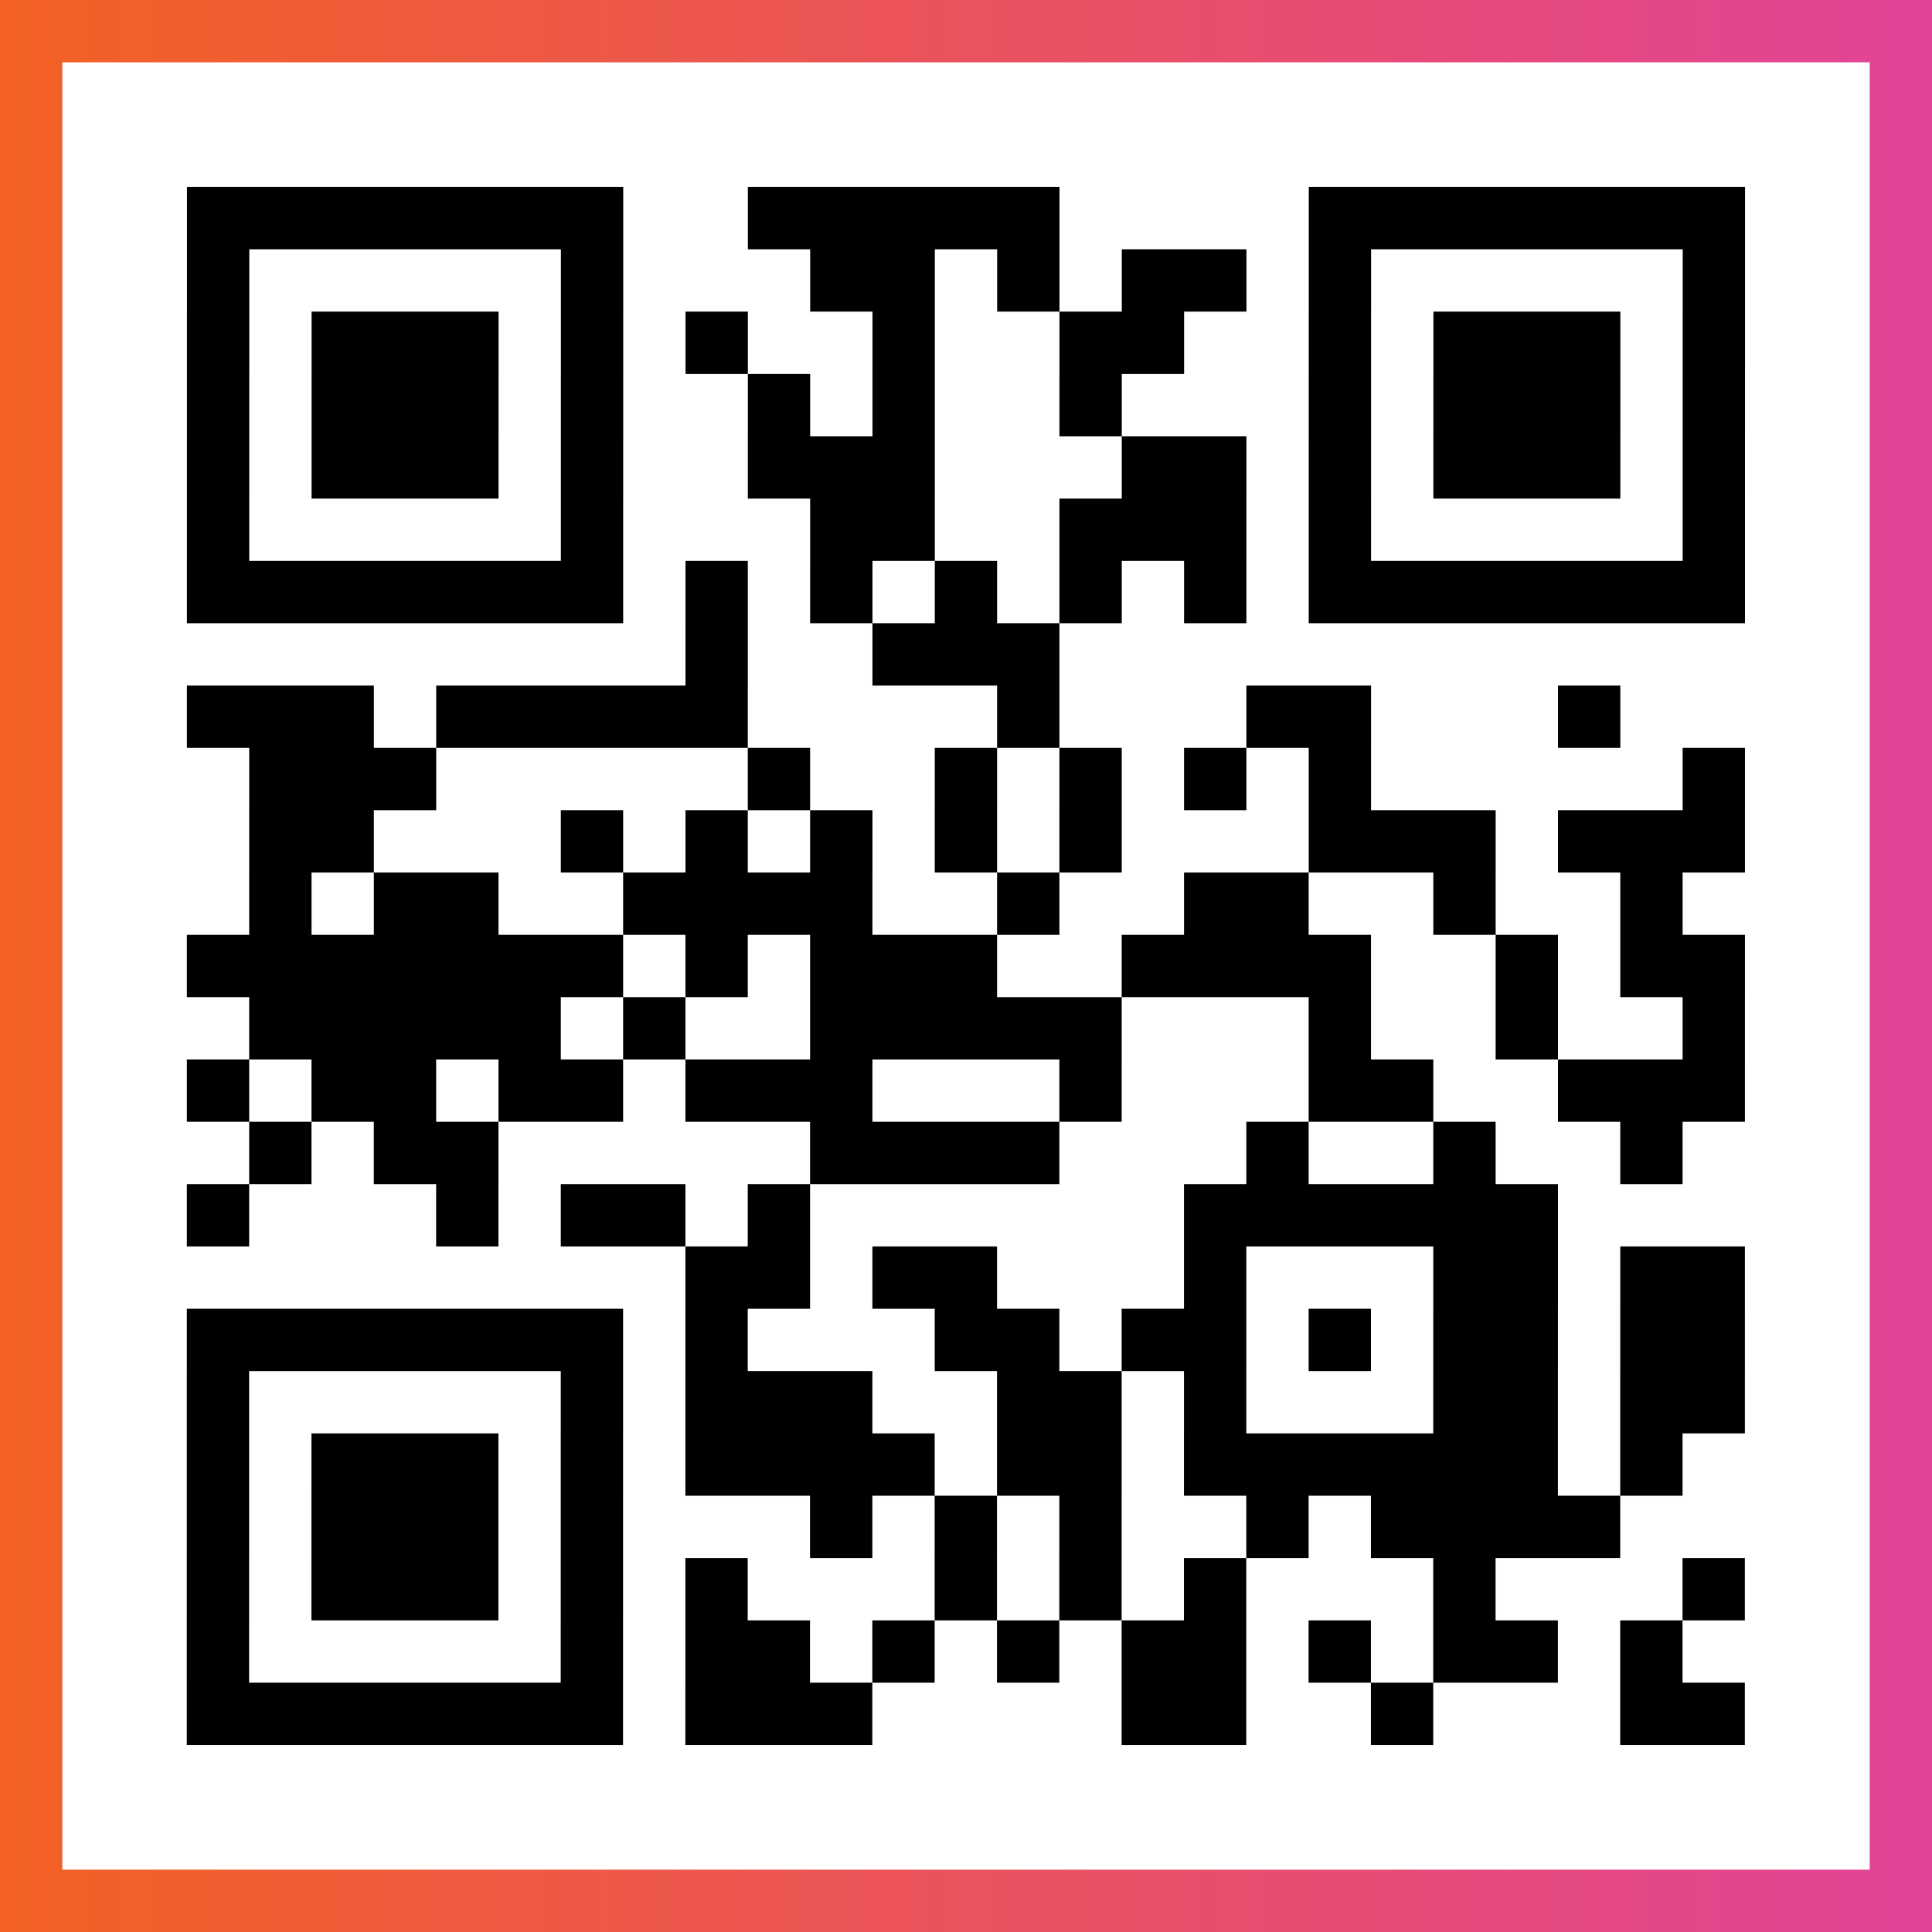
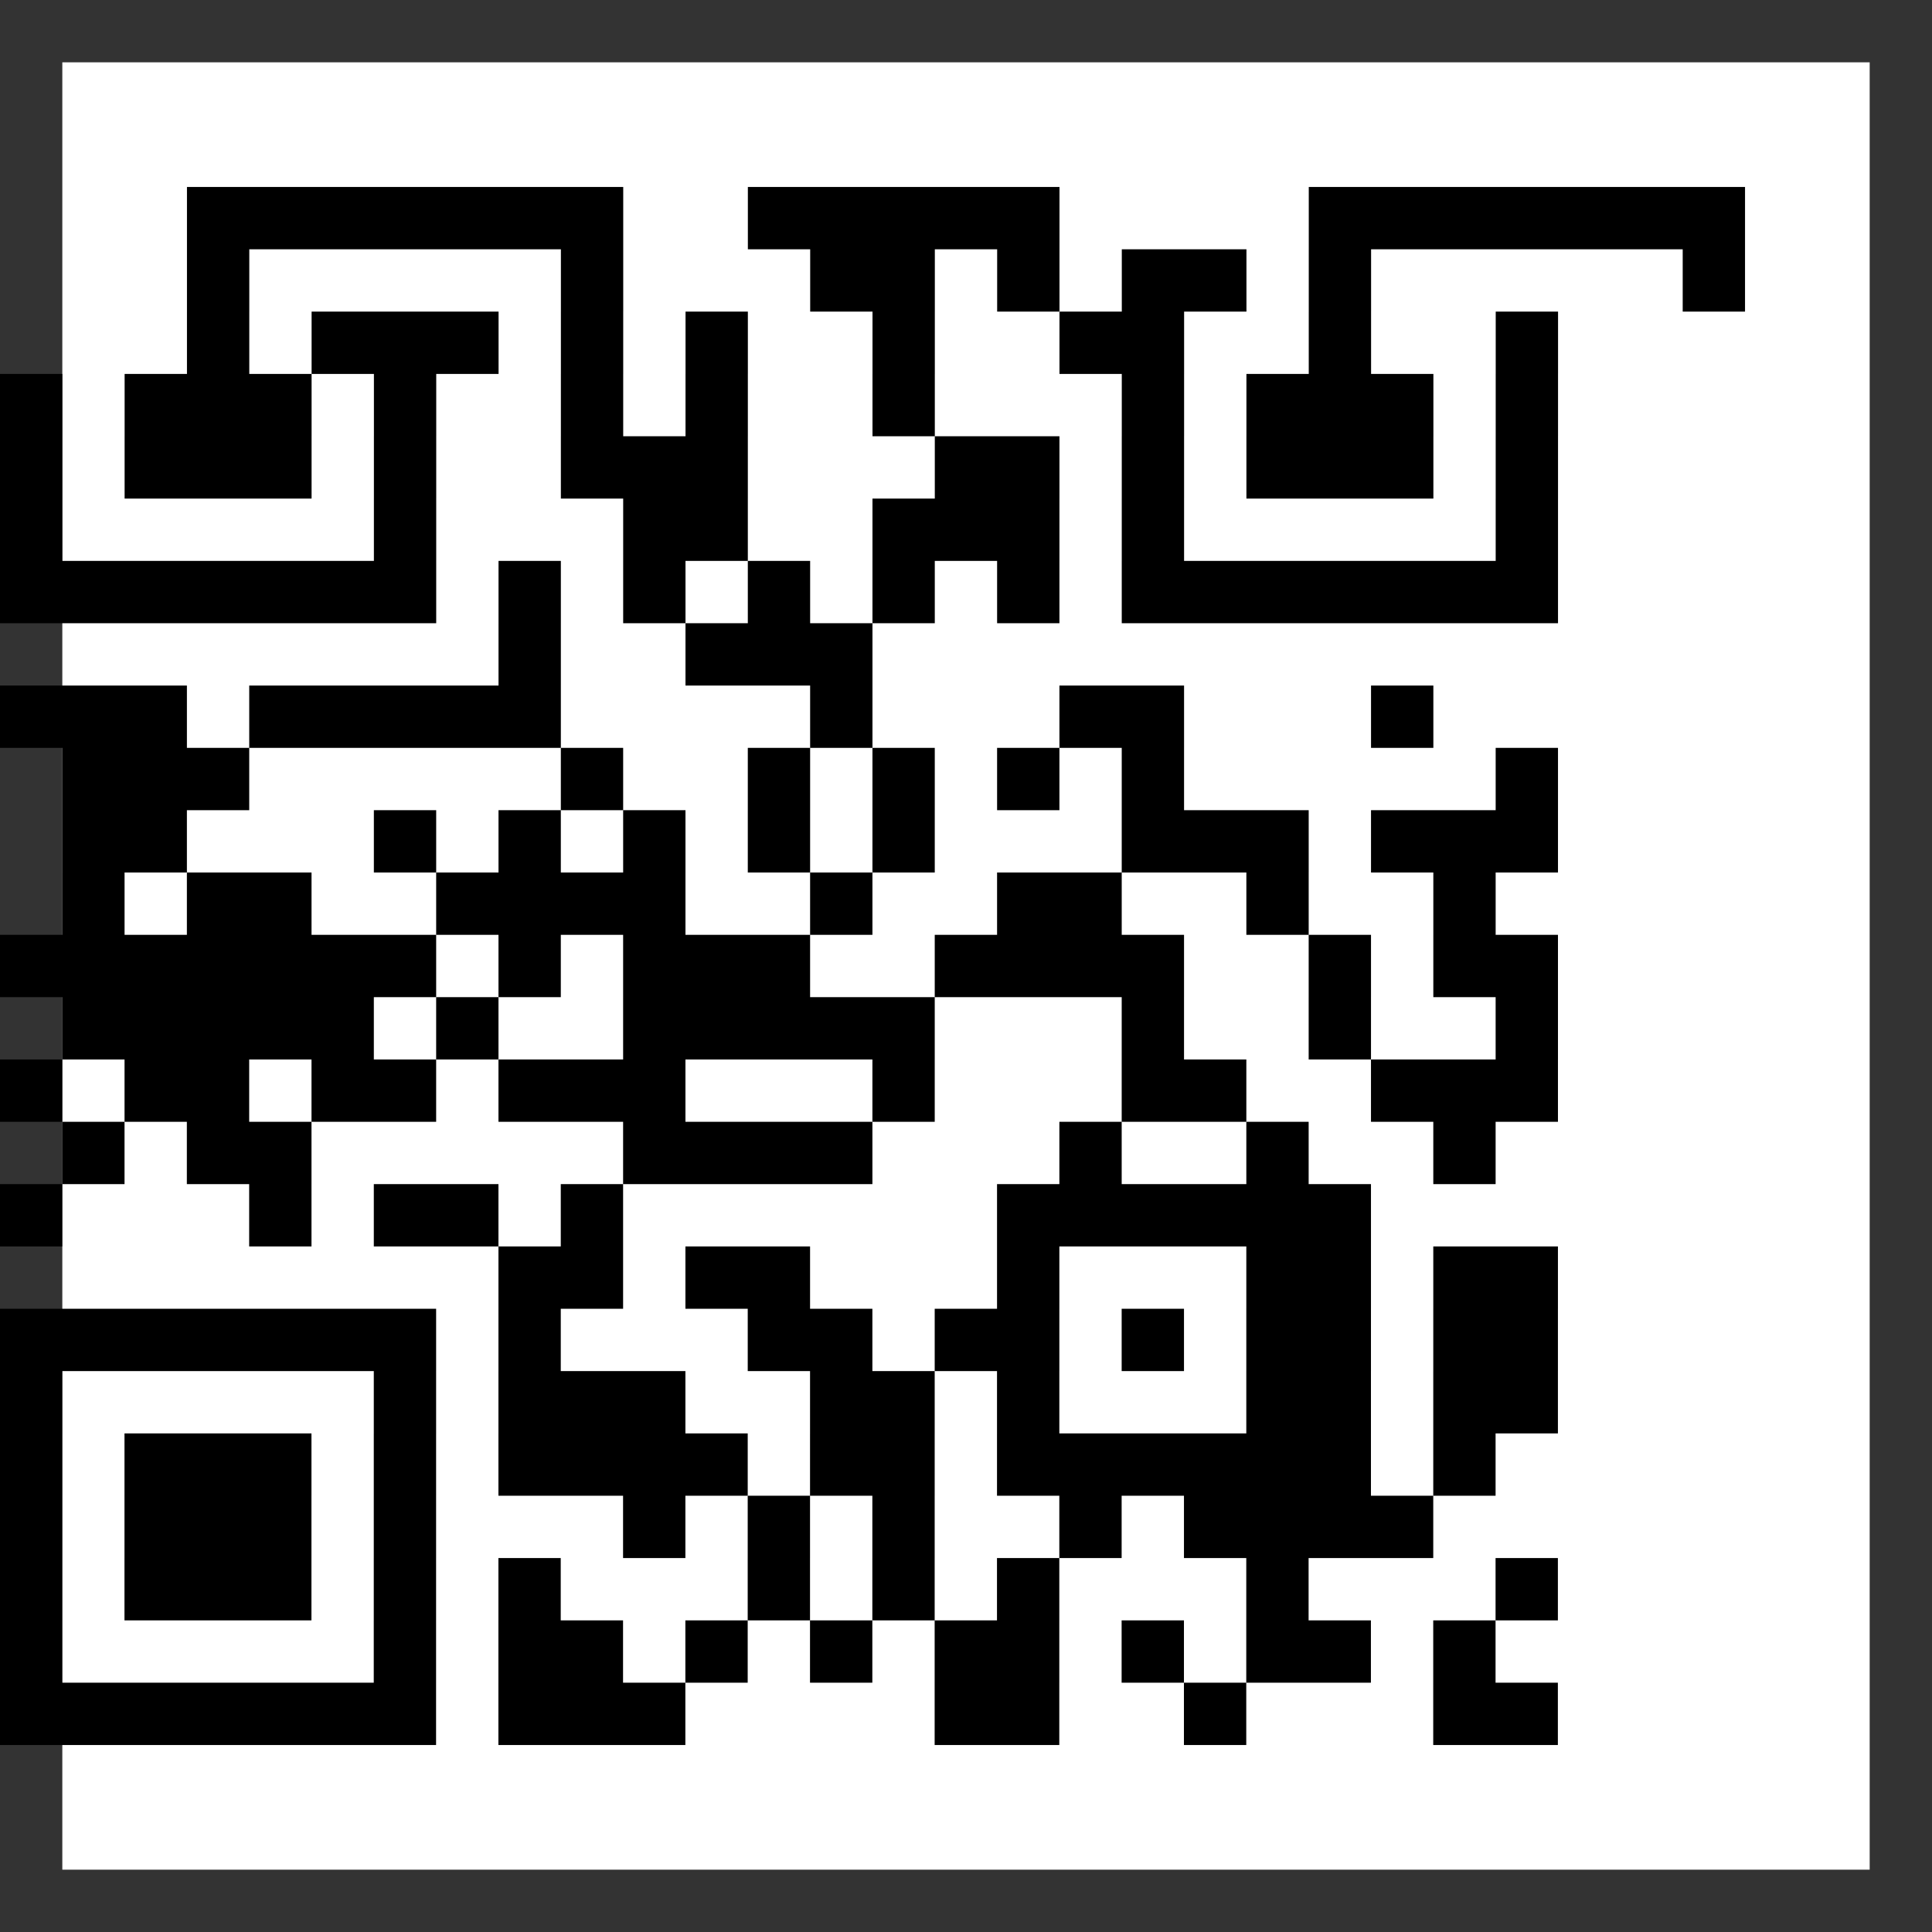
<svg xmlns="http://www.w3.org/2000/svg" viewBox="-1 -1 31 31" width="93" height="93">
  <rect x="-1" y="-1" width="31" height="31" fill="#333333" stroke="none" />
  <defs>
    <linearGradient id="primary">
      <stop class="start" offset="0%" stop-color="#f26122" />
      <stop class="stop" offset="100%" stop-color="#e24398" />
    </linearGradient>
  </defs>
-   <rect x="-1" y="-1" width="31" height="31" fill="url(#primary)" />
  <rect x="0" y="0" width="29" height="29" fill="#fff" />
-   <path stroke="#000" d="M2 2.5h7m2 0h5m4 0h7m-25 1h1m5 0h1m3 0h2m1 0h1m1 0h2m1 0h1m5 0h1m-25 1h1m1 0h3m1 0h1m1 0h1m2 0h1m2 0h2m2 0h1m1 0h3m1 0h1m-25 1h1m1 0h3m1 0h1m2 0h1m1 0h1m2 0h1m3 0h1m1 0h3m1 0h1m-25 1h1m1 0h3m1 0h1m2 0h3m3 0h2m1 0h1m1 0h3m1 0h1m-25 1h1m5 0h1m3 0h2m2 0h3m1 0h1m5 0h1m-25 1h7m1 0h1m1 0h1m1 0h1m1 0h1m1 0h1m1 0h7m-17 1h1m2 0h3m-14 1h3m1 0h5m4 0h1m3 0h2m3 0h1m-22 1h3m5 0h1m2 0h1m1 0h1m1 0h1m1 0h1m5 0h1m-24 1h2m3 0h1m1 0h1m1 0h1m1 0h1m1 0h1m3 0h3m1 0h3m-24 1h1m1 0h2m2 0h4m2 0h1m2 0h2m2 0h1m2 0h1m-24 1h7m1 0h1m1 0h3m2 0h4m2 0h1m1 0h2m-24 1h5m1 0h1m2 0h5m3 0h1m2 0h1m2 0h1m-25 1h1m1 0h2m1 0h2m1 0h3m3 0h1m3 0h2m2 0h3m-24 1h1m1 0h2m5 0h4m3 0h1m2 0h1m2 0h1m-24 1h1m3 0h1m1 0h2m1 0h1m6 0h6m-14 1h2m1 0h2m3 0h1m3 0h2m1 0h2m-25 1h7m1 0h1m3 0h2m1 0h2m1 0h1m1 0h2m1 0h2m-25 1h1m5 0h1m1 0h3m2 0h2m1 0h1m3 0h2m1 0h2m-25 1h1m1 0h3m1 0h1m1 0h4m1 0h2m1 0h6m1 0h1m-24 1h1m1 0h3m1 0h1m3 0h1m1 0h1m1 0h1m2 0h1m1 0h4m-23 1h1m1 0h3m1 0h1m1 0h1m3 0h1m1 0h1m1 0h1m3 0h1m3 0h1m-25 1h1m5 0h1m1 0h2m1 0h1m1 0h1m1 0h2m1 0h1m1 0h2m1 0h1m-24 1h7m1 0h3m4 0h2m2 0h1m3 0h2" />
+   <path stroke="#000" d="M2 2.5h7m2 0h5m4 0h7m-25 1h1m5 0h1m3 0h2m1 0h1m1 0h2m1 0h1m5 0h1m-25 1h1m1 0h3m1 0h1m1 0h1m2 0h1m2 0h2m2 0h1m1 0m1 0h1m-25 1h1m1 0h3m1 0h1m2 0h1m1 0h1m2 0h1m3 0h1m1 0h3m1 0h1m-25 1h1m1 0h3m1 0h1m2 0h3m3 0h2m1 0h1m1 0h3m1 0h1m-25 1h1m5 0h1m3 0h2m2 0h3m1 0h1m5 0h1m-25 1h7m1 0h1m1 0h1m1 0h1m1 0h1m1 0h1m1 0h7m-17 1h1m2 0h3m-14 1h3m1 0h5m4 0h1m3 0h2m3 0h1m-22 1h3m5 0h1m2 0h1m1 0h1m1 0h1m1 0h1m5 0h1m-24 1h2m3 0h1m1 0h1m1 0h1m1 0h1m1 0h1m3 0h3m1 0h3m-24 1h1m1 0h2m2 0h4m2 0h1m2 0h2m2 0h1m2 0h1m-24 1h7m1 0h1m1 0h3m2 0h4m2 0h1m1 0h2m-24 1h5m1 0h1m2 0h5m3 0h1m2 0h1m2 0h1m-25 1h1m1 0h2m1 0h2m1 0h3m3 0h1m3 0h2m2 0h3m-24 1h1m1 0h2m5 0h4m3 0h1m2 0h1m2 0h1m-24 1h1m3 0h1m1 0h2m1 0h1m6 0h6m-14 1h2m1 0h2m3 0h1m3 0h2m1 0h2m-25 1h7m1 0h1m3 0h2m1 0h2m1 0h1m1 0h2m1 0h2m-25 1h1m5 0h1m1 0h3m2 0h2m1 0h1m3 0h2m1 0h2m-25 1h1m1 0h3m1 0h1m1 0h4m1 0h2m1 0h6m1 0h1m-24 1h1m1 0h3m1 0h1m3 0h1m1 0h1m1 0h1m2 0h1m1 0h4m-23 1h1m1 0h3m1 0h1m1 0h1m3 0h1m1 0h1m1 0h1m3 0h1m3 0h1m-25 1h1m5 0h1m1 0h2m1 0h1m1 0h1m1 0h2m1 0h1m1 0h2m1 0h1m-24 1h7m1 0h3m4 0h2m2 0h1m3 0h2" />
</svg>